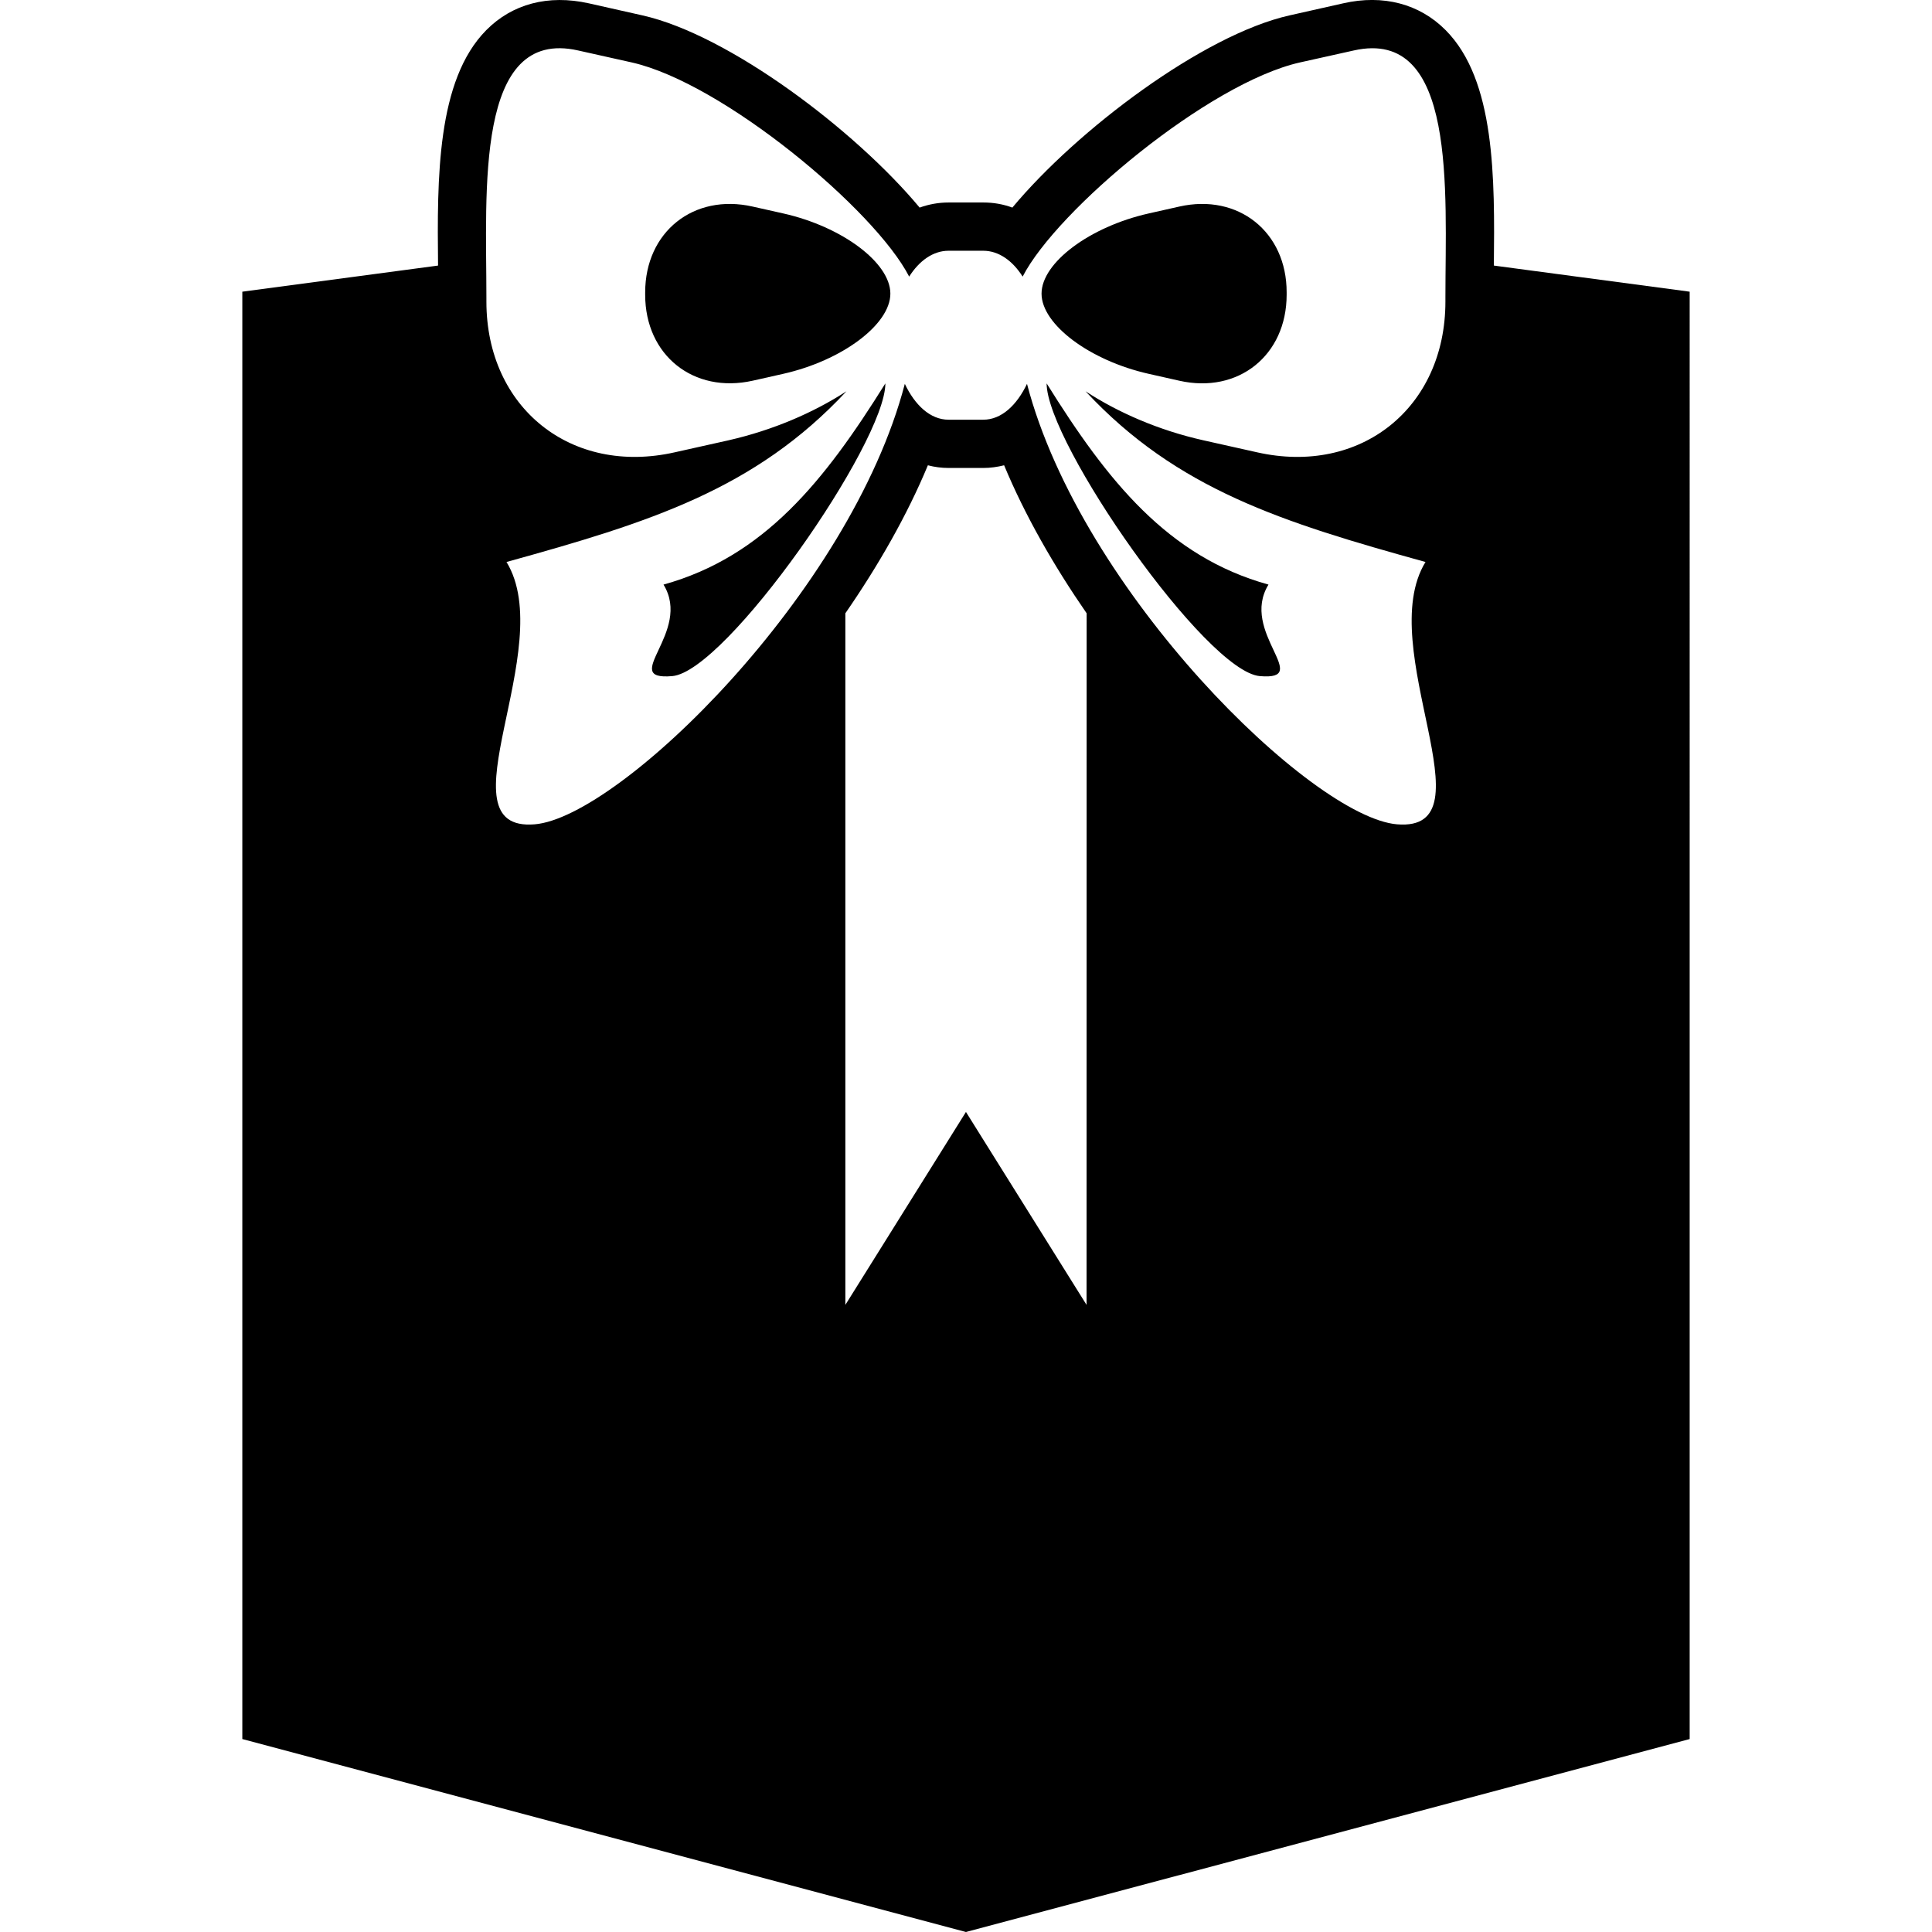
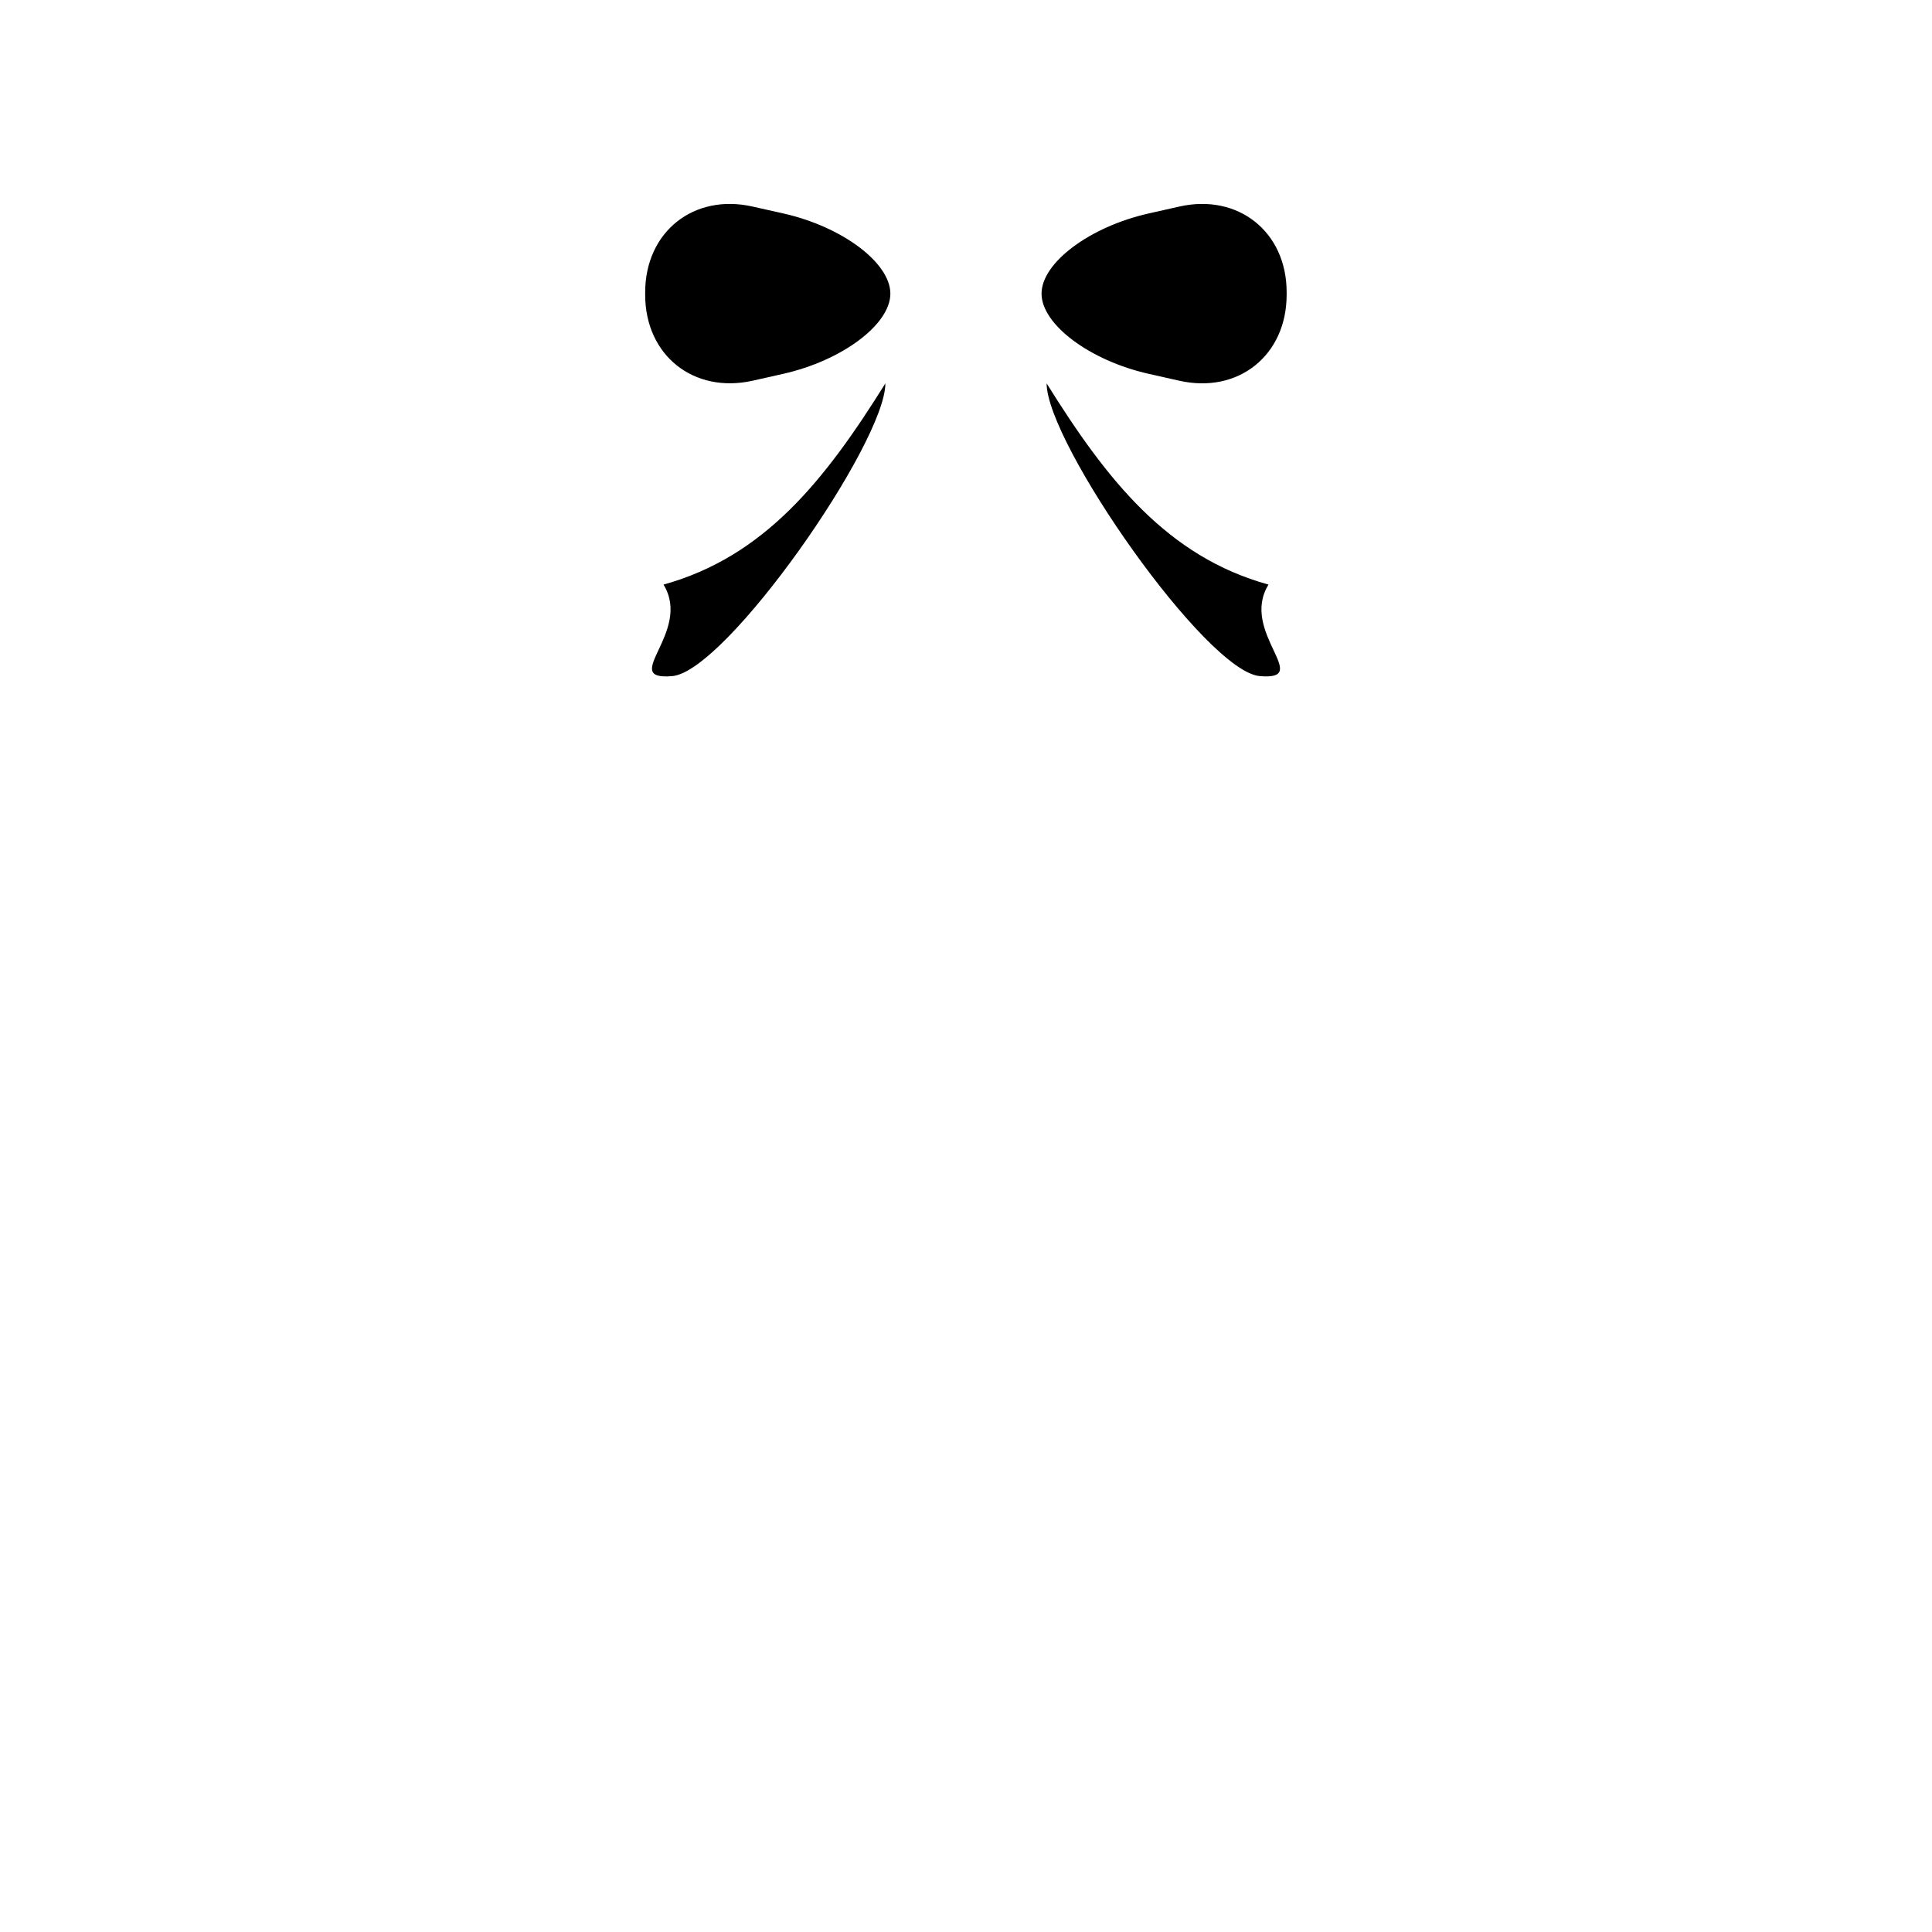
<svg xmlns="http://www.w3.org/2000/svg" fill="#000000" version="1.1" id="Capa_1" width="800px" height="800px" viewBox="0 0 20.857 20.857" xml:space="preserve">
  <g>
    <g>
      <path d="M7.163,6.311c0.315,0.513-0.489,1.038,0.094,0.988c0.582-0.049,2.301-2.517,2.301-3.16    C8.902,5.191,8.25,6.009,7.163,6.311z" />
      <path d="M8.455,2.304L8.125,2.23c-0.636-0.144-1.16,0.273-1.16,0.927v0.025c0,0.654,0.523,1.07,1.16,0.928l0.329-0.074    c0.636-0.143,1.158-0.533,1.158-0.866S9.092,2.447,8.455,2.304z" />
-       <path d="M16.127,2.867c0.01-0.942,0.017-2.002-0.521-2.542c-0.28-0.282-0.672-0.388-1.106-0.289l-0.578,0.13    c-0.932,0.209-2.293,1.235-2.993,2.075c-0.1-0.037-0.205-0.055-0.313-0.055h-0.375c-0.108,0-0.213,0.019-0.313,0.055    c-0.7-0.84-2.062-1.866-2.993-2.075l-0.578-0.13C5.917-0.062,5.529,0.043,5.25,0.325C4.714,0.866,4.719,1.924,4.729,2.867    L2.616,3.149v15.625l7.812,2.083l7.813-2.083V3.149L16.127,2.867z M11.73,14.087l-1.302-2.083l-1.302,2.083V6.621    c0.355-0.514,0.667-1.058,0.891-1.598c0.072,0.019,0.147,0.029,0.224,0.029h0.375c0.077,0,0.152-0.011,0.224-0.029    c0.225,0.541,0.536,1.084,0.891,1.598L11.73,14.087L11.73,14.087z M15.604,3.213v0.043c0,1.147-0.915,1.879-2.033,1.627    l-0.577-0.129c-0.484-0.108-0.925-0.301-1.275-0.53c0.988,1.061,2.128,1.416,3.67,1.843c-0.566,0.922,0.735,2.918-0.307,2.832    c-0.915-0.076-3.406-2.503-3.995-4.755c-0.109,0.228-0.274,0.387-0.472,0.387h-0.375c-0.198,0-0.364-0.159-0.472-0.387    c-0.587,2.252-3.08,4.68-3.996,4.755C4.731,8.985,6.033,6.99,5.468,6.067c1.542-0.427,2.681-0.782,3.67-1.843    c-0.352,0.229-0.792,0.42-1.276,0.53L7.284,4.883C6.166,5.135,5.251,4.402,5.251,3.256V3.213c0-1.147-0.126-2.921,0.991-2.668    L6.82,0.674c0.987,0.223,2.625,1.592,2.995,2.312c0.108-0.17,0.257-0.279,0.425-0.279h0.375c0.167,0,0.317,0.108,0.425,0.279    c0.37-0.72,2.008-2.09,2.994-2.312l0.58-0.129C15.731,0.293,15.604,2.067,15.604,3.213z" />
      <path d="M13.601,7.299c0.581,0.049-0.222-0.475,0.093-0.988c-1.087-0.301-1.739-1.119-2.395-2.172    C11.299,4.782,13.019,7.251,13.601,7.299z" />
      <path d="M12.731,2.23l-0.329,0.074c-0.637,0.143-1.158,0.532-1.158,0.866c0,0.333,0.521,0.723,1.158,0.866l0.329,0.074    c0.637,0.144,1.159-0.274,1.159-0.928V3.156C13.891,2.504,13.368,2.086,12.731,2.23z" />
    </g>
  </g>
</svg>